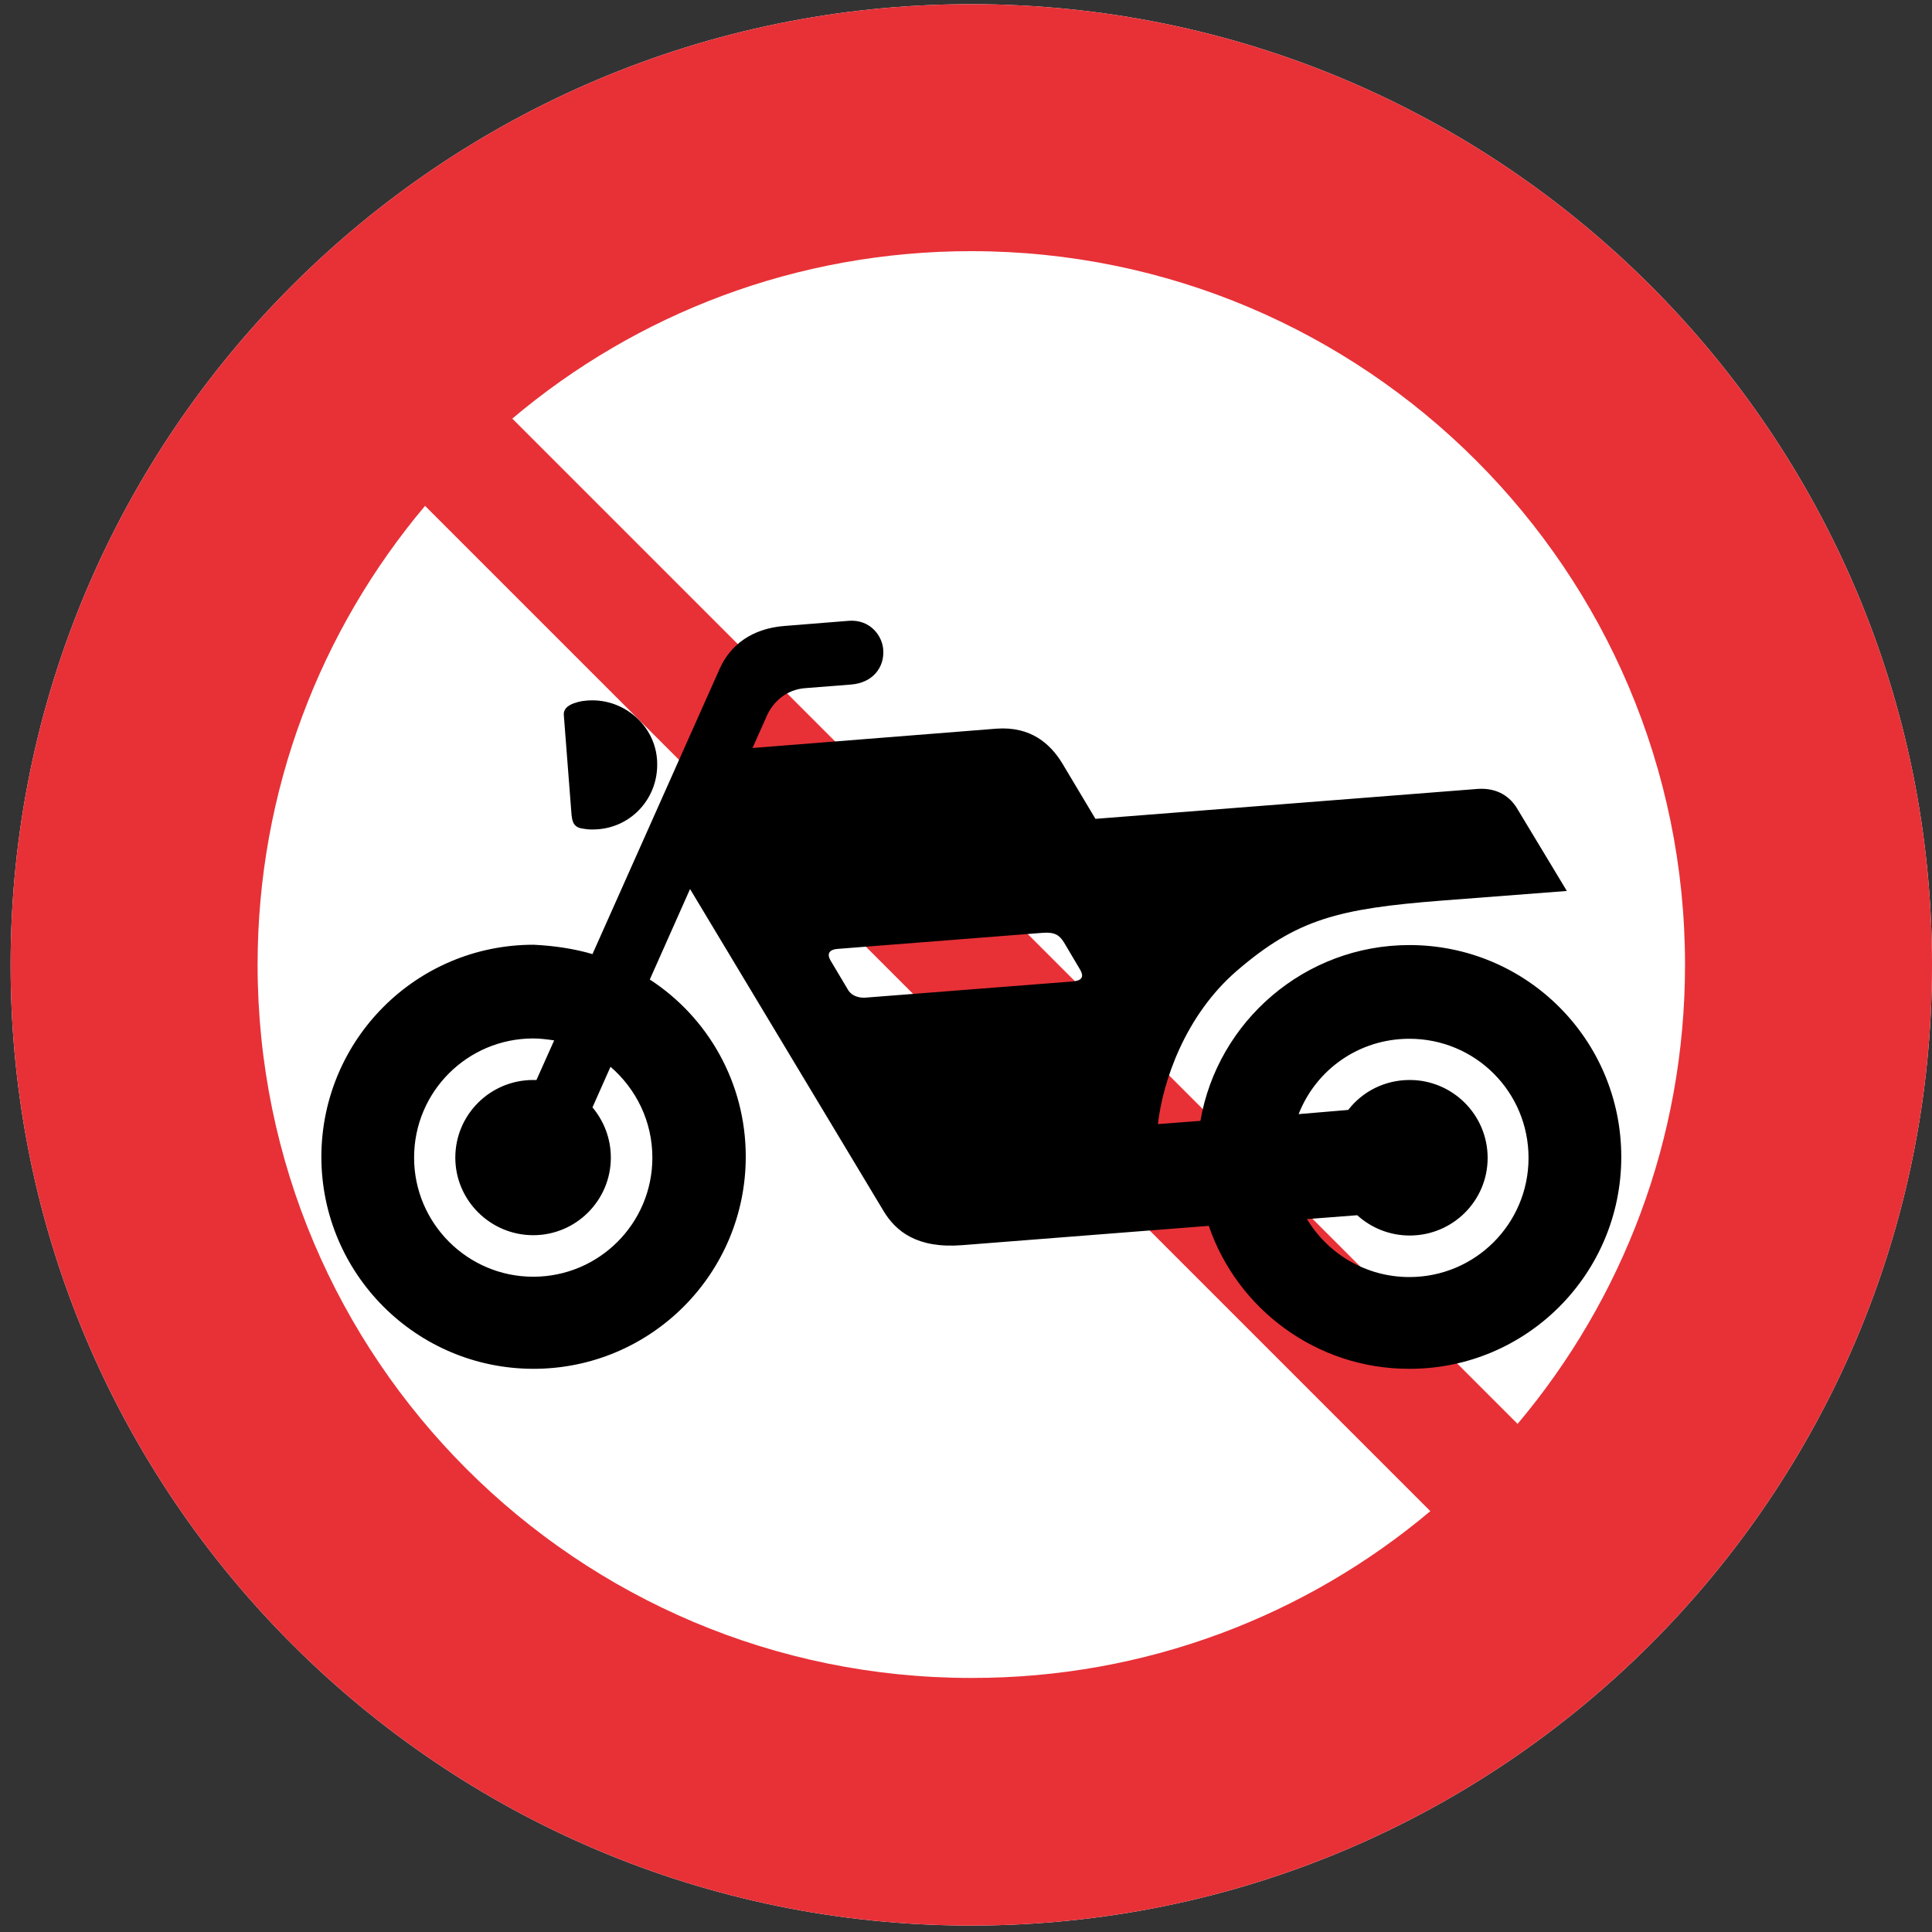
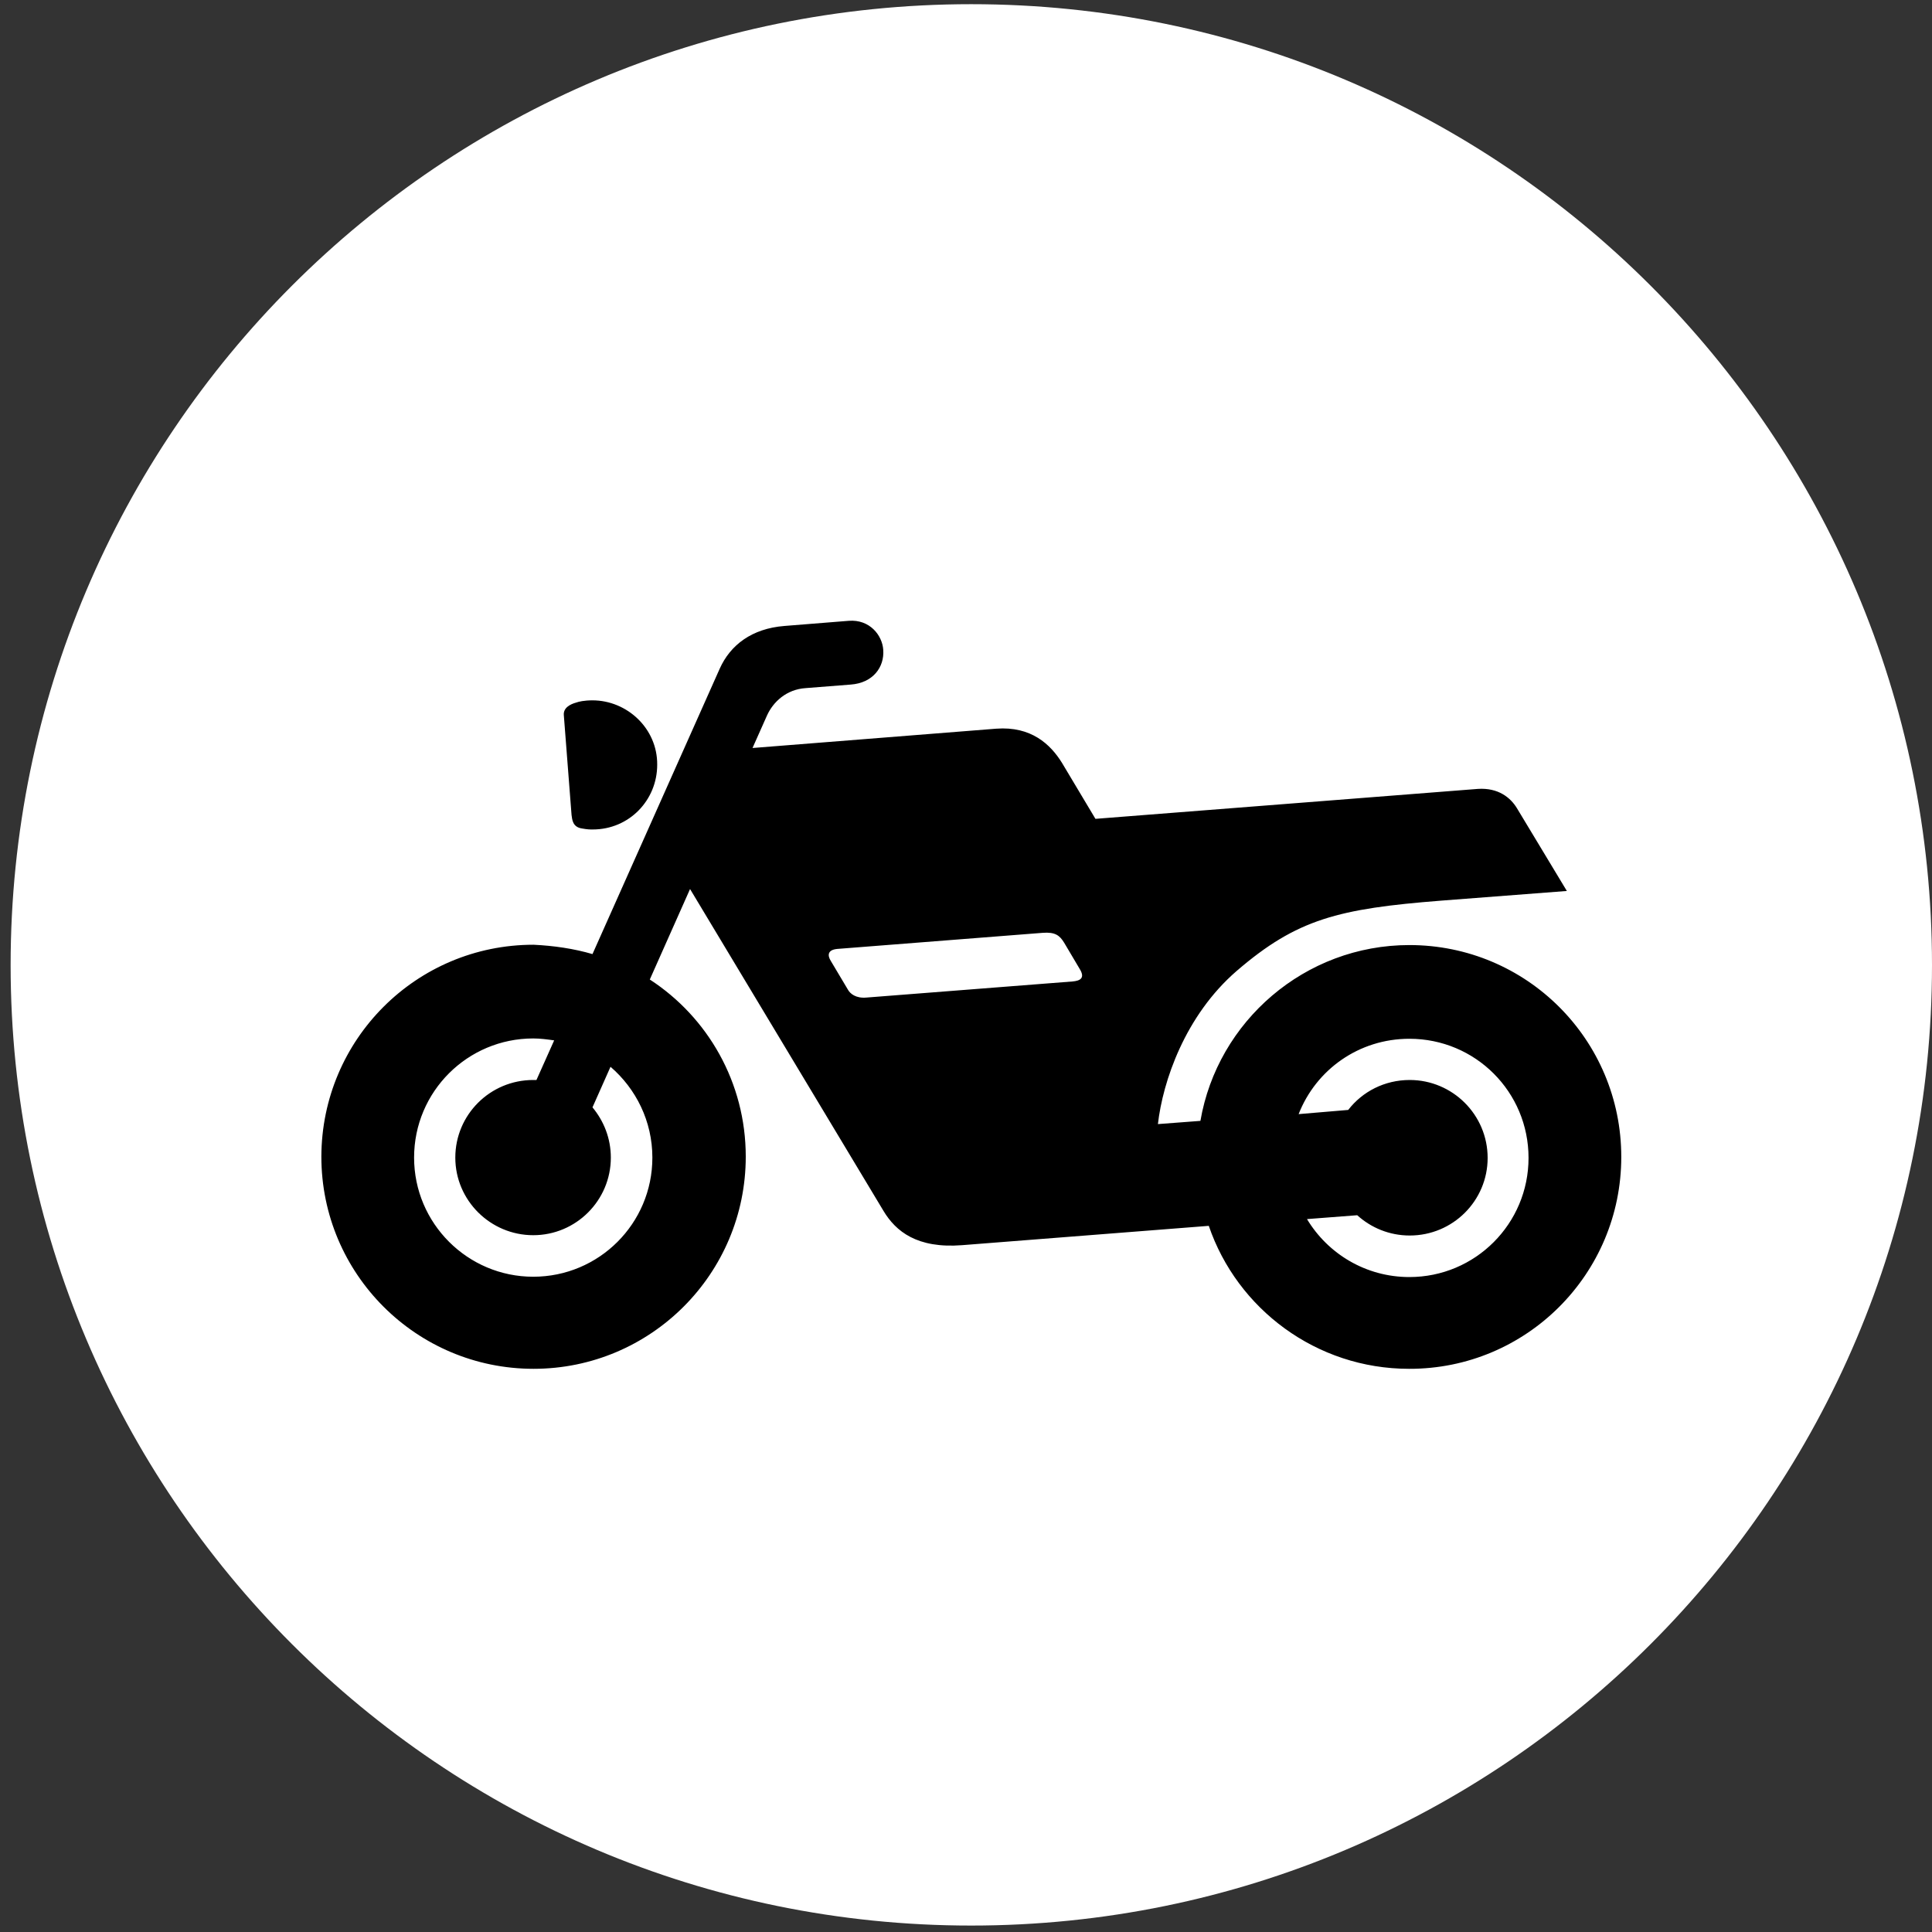
<svg xmlns="http://www.w3.org/2000/svg" version="1.0" id="Layer_1" x="0px" y="0px" viewBox="0 0 600 600" style="enable-background:new 0 0 600 600;" xml:space="preserve">
  <rect x="0" y="0" width="600" height="600" fill="#333333" stroke="none" />
  <style type="text/css">
	.st0{fill-rule:evenodd;clip-rule:evenodd;fill:#FFFFFF;}
	.st1{fill-rule:evenodd;clip-rule:evenodd;fill:#E73137;}
	.st2{fill-rule:evenodd;clip-rule:evenodd;}
</style>
  <g>
    <path class="st0" d="M3.3,299.7C3.3,134.9,136.9,1.3,301.6,1.3C466.4,1.3,600,134.9,600,299.7C600,464.4,466.4,598,301.6,598   C136.9,598,3.3,464.4,3.3,299.7L3.3,299.7z" />
-     <path class="st1" d="M3.3,299.7C3.3,134.9,136.9,1.3,301.6,1.3C466.4,1.3,600,134.9,600,299.7C600,464.4,466.4,598,301.6,598   C136.9,598,3.3,464.4,3.3,299.7L3.3,299.7z M523.3,299.6C523.3,177.3,424,78,301.6,78c-54.3,0-104,19.5-142.5,52l312.2,312.2   C503.8,403.6,523.3,353.9,523.3,299.6L523.3,299.6z M444.2,469.3L132,157.1c-32.4,38.5-52,88.3-52,142.5   c0,122.3,99.2,221.5,221.6,221.5C355.9,521.2,405.7,501.7,444.2,469.3L444.2,469.3z" />
    <path class="st2" d="M204.1,237.5c0.1-11.3-9.4-20-20.1-20c-2.6,0-4.3,0.4-5.1,0.7c-1.8,0.5-4,1.6-3.8,3.9l2.4,31   c0.2,1.4,0.3,3.8,3.3,4.2c1.7,0.3,2.3,0.3,3.3,0.3C195.4,257.6,204.1,248.5,204.1,237.5L204.1,237.5z M165.6,322.5   c-20.4,0-37,16.5-37,37c0,20.4,16.6,37,37,37c20.4,0,37-16.5,37-37c0-11.3-5.1-21.4-13-28.2l-5.6,12.6c3.5,4.2,5.7,9.6,5.7,15.6   c0,13.3-10.8,24.1-24.1,24.1c-13.3,0-24.2-10.8-24.2-24.1c0-13.3,10.8-24.1,24.2-24.1c0.4,0,0.7,0,1,0l5.5-12.3   C170,322.8,167.8,322.5,165.6,322.5L165.6,322.5z M405.9,378.6c6.5,10.8,18.3,18,31.8,18c20.5,0,37-16.6,37-37   c0-20.5-16.5-37-37-37c-15.7,0-29,9.6-34.4,23.4l15.4-1.3c4.4-5.7,11.3-9.3,19.1-9.3c13.3,0,24.2,10.8,24.2,24.2   c0,13.3-10.8,24.1-24.2,24.1c-6.3,0-12-2.4-16.3-6.3L405.9,378.6L405.9,378.6z M323.8,289.7l-63.8,5c-3.1,0.3-3,2.1-2,3.7l5.3,8.9   c0.7,1.3,2.5,2.8,5.8,2.5l64-5c2.3-0.2,4-1,2.2-3.9l-4.8-8.1C329.1,290.5,327.7,289.4,323.8,289.7L323.8,289.7z M184,296.3   l39.5-88.6c3.3-7.4,10-12.5,20.1-13.3l20-1.6c6.5-0.5,10.4,4.5,10.7,9c0.4,5.4-3.2,10.3-10.1,10.8l-14,1.1c-6,0.4-10.1,4.3-12,8.5   l-4.5,10.1l75.7-6c10.8-0.8,16.8,4.8,20.4,10.6l10.4,17.4l118.8-9.3c6.3-0.4,10.1,2.7,12.1,6l15.5,25.7l-39,3   c-31.9,2.5-44.8,5.7-63.5,21.8c-16.1,13.9-23,34.4-24.5,47.6l13.2-1c5.3-30.9,32.4-54.6,64.9-54.6c36.4,0,65.8,29.4,65.8,65.8   c0,36.4-29.5,65.9-65.9,65.8c-28.8,0-53.4-18.6-62.2-44.4l-76.6,6c-14,1.1-20.6-4.3-24.4-10.6l-60.1-100l-12.5,28.1   c18,11.7,29.8,32,29.8,55c0,36.4-29.5,65.9-65.9,65.9c-36.4,0-65.9-29.5-65.9-65.9c0.1-36.4,29.5-65.8,65.9-65.8   C172,293.7,178.2,294.6,184,296.3L184,296.3z" />
  </g>
  <g>
</g>
  <g>
</g>
  <g>
</g>
  <g>
</g>
  <g>
</g>
  <g>
</g>
</svg>